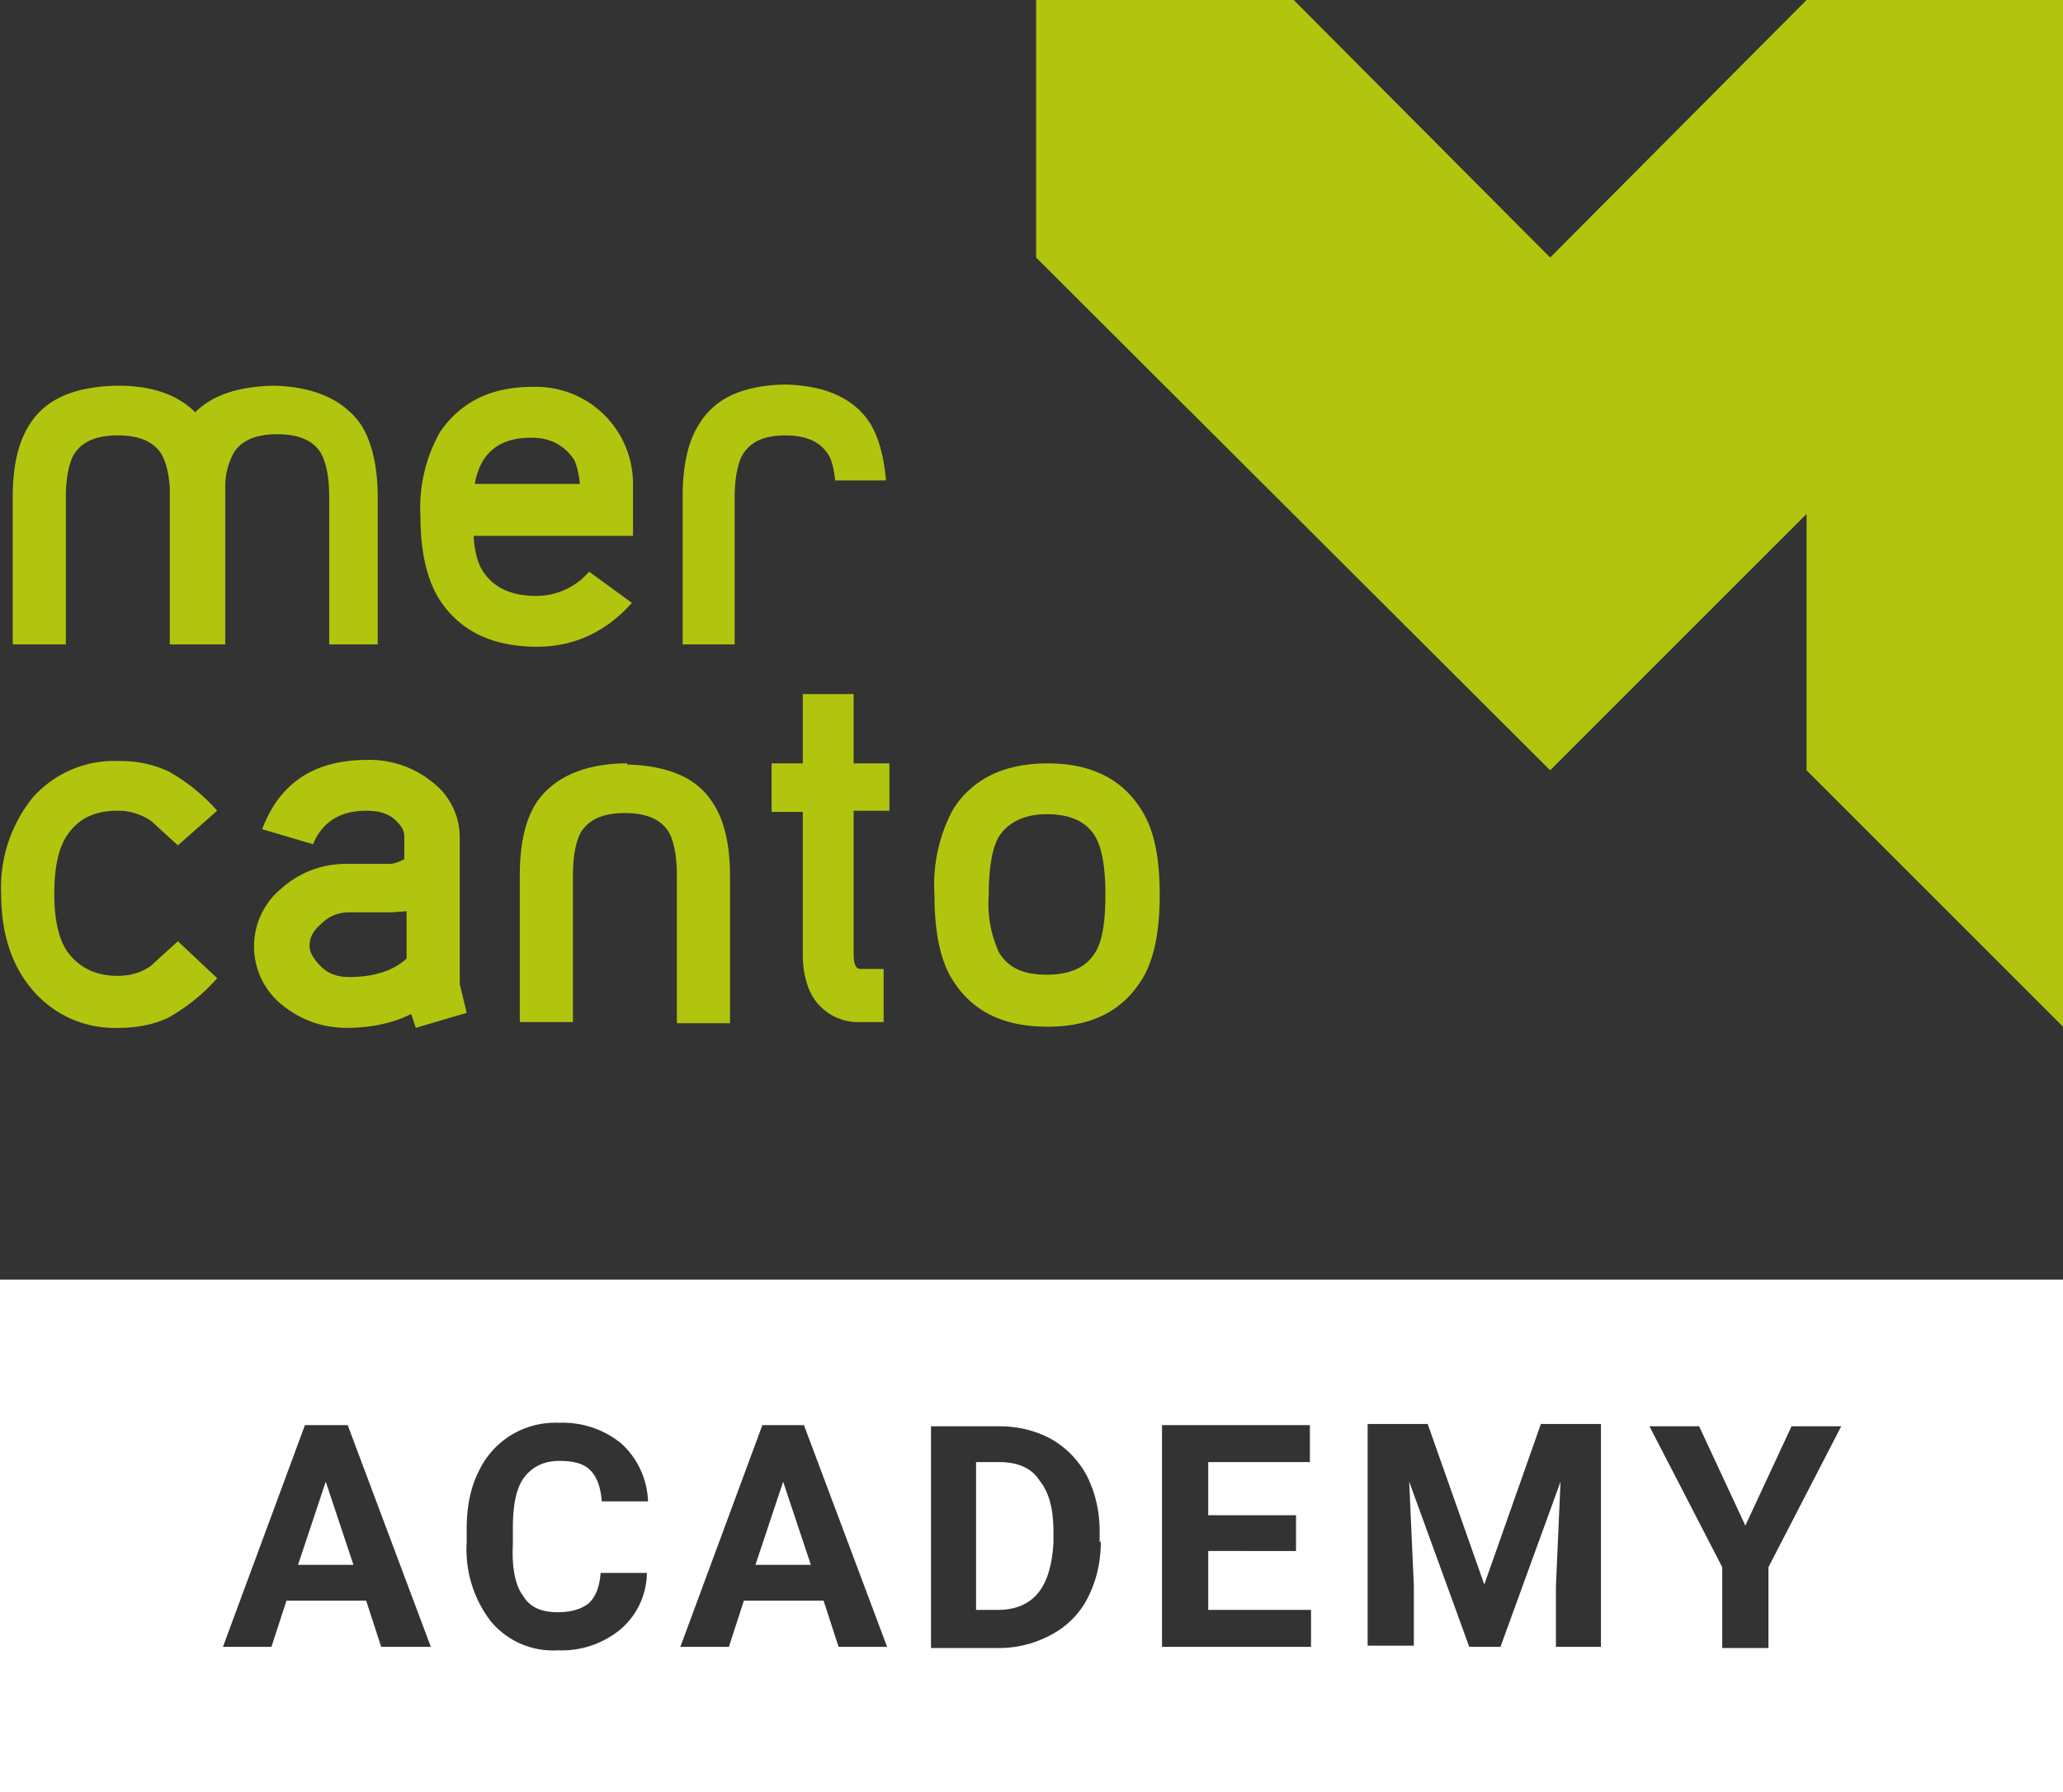
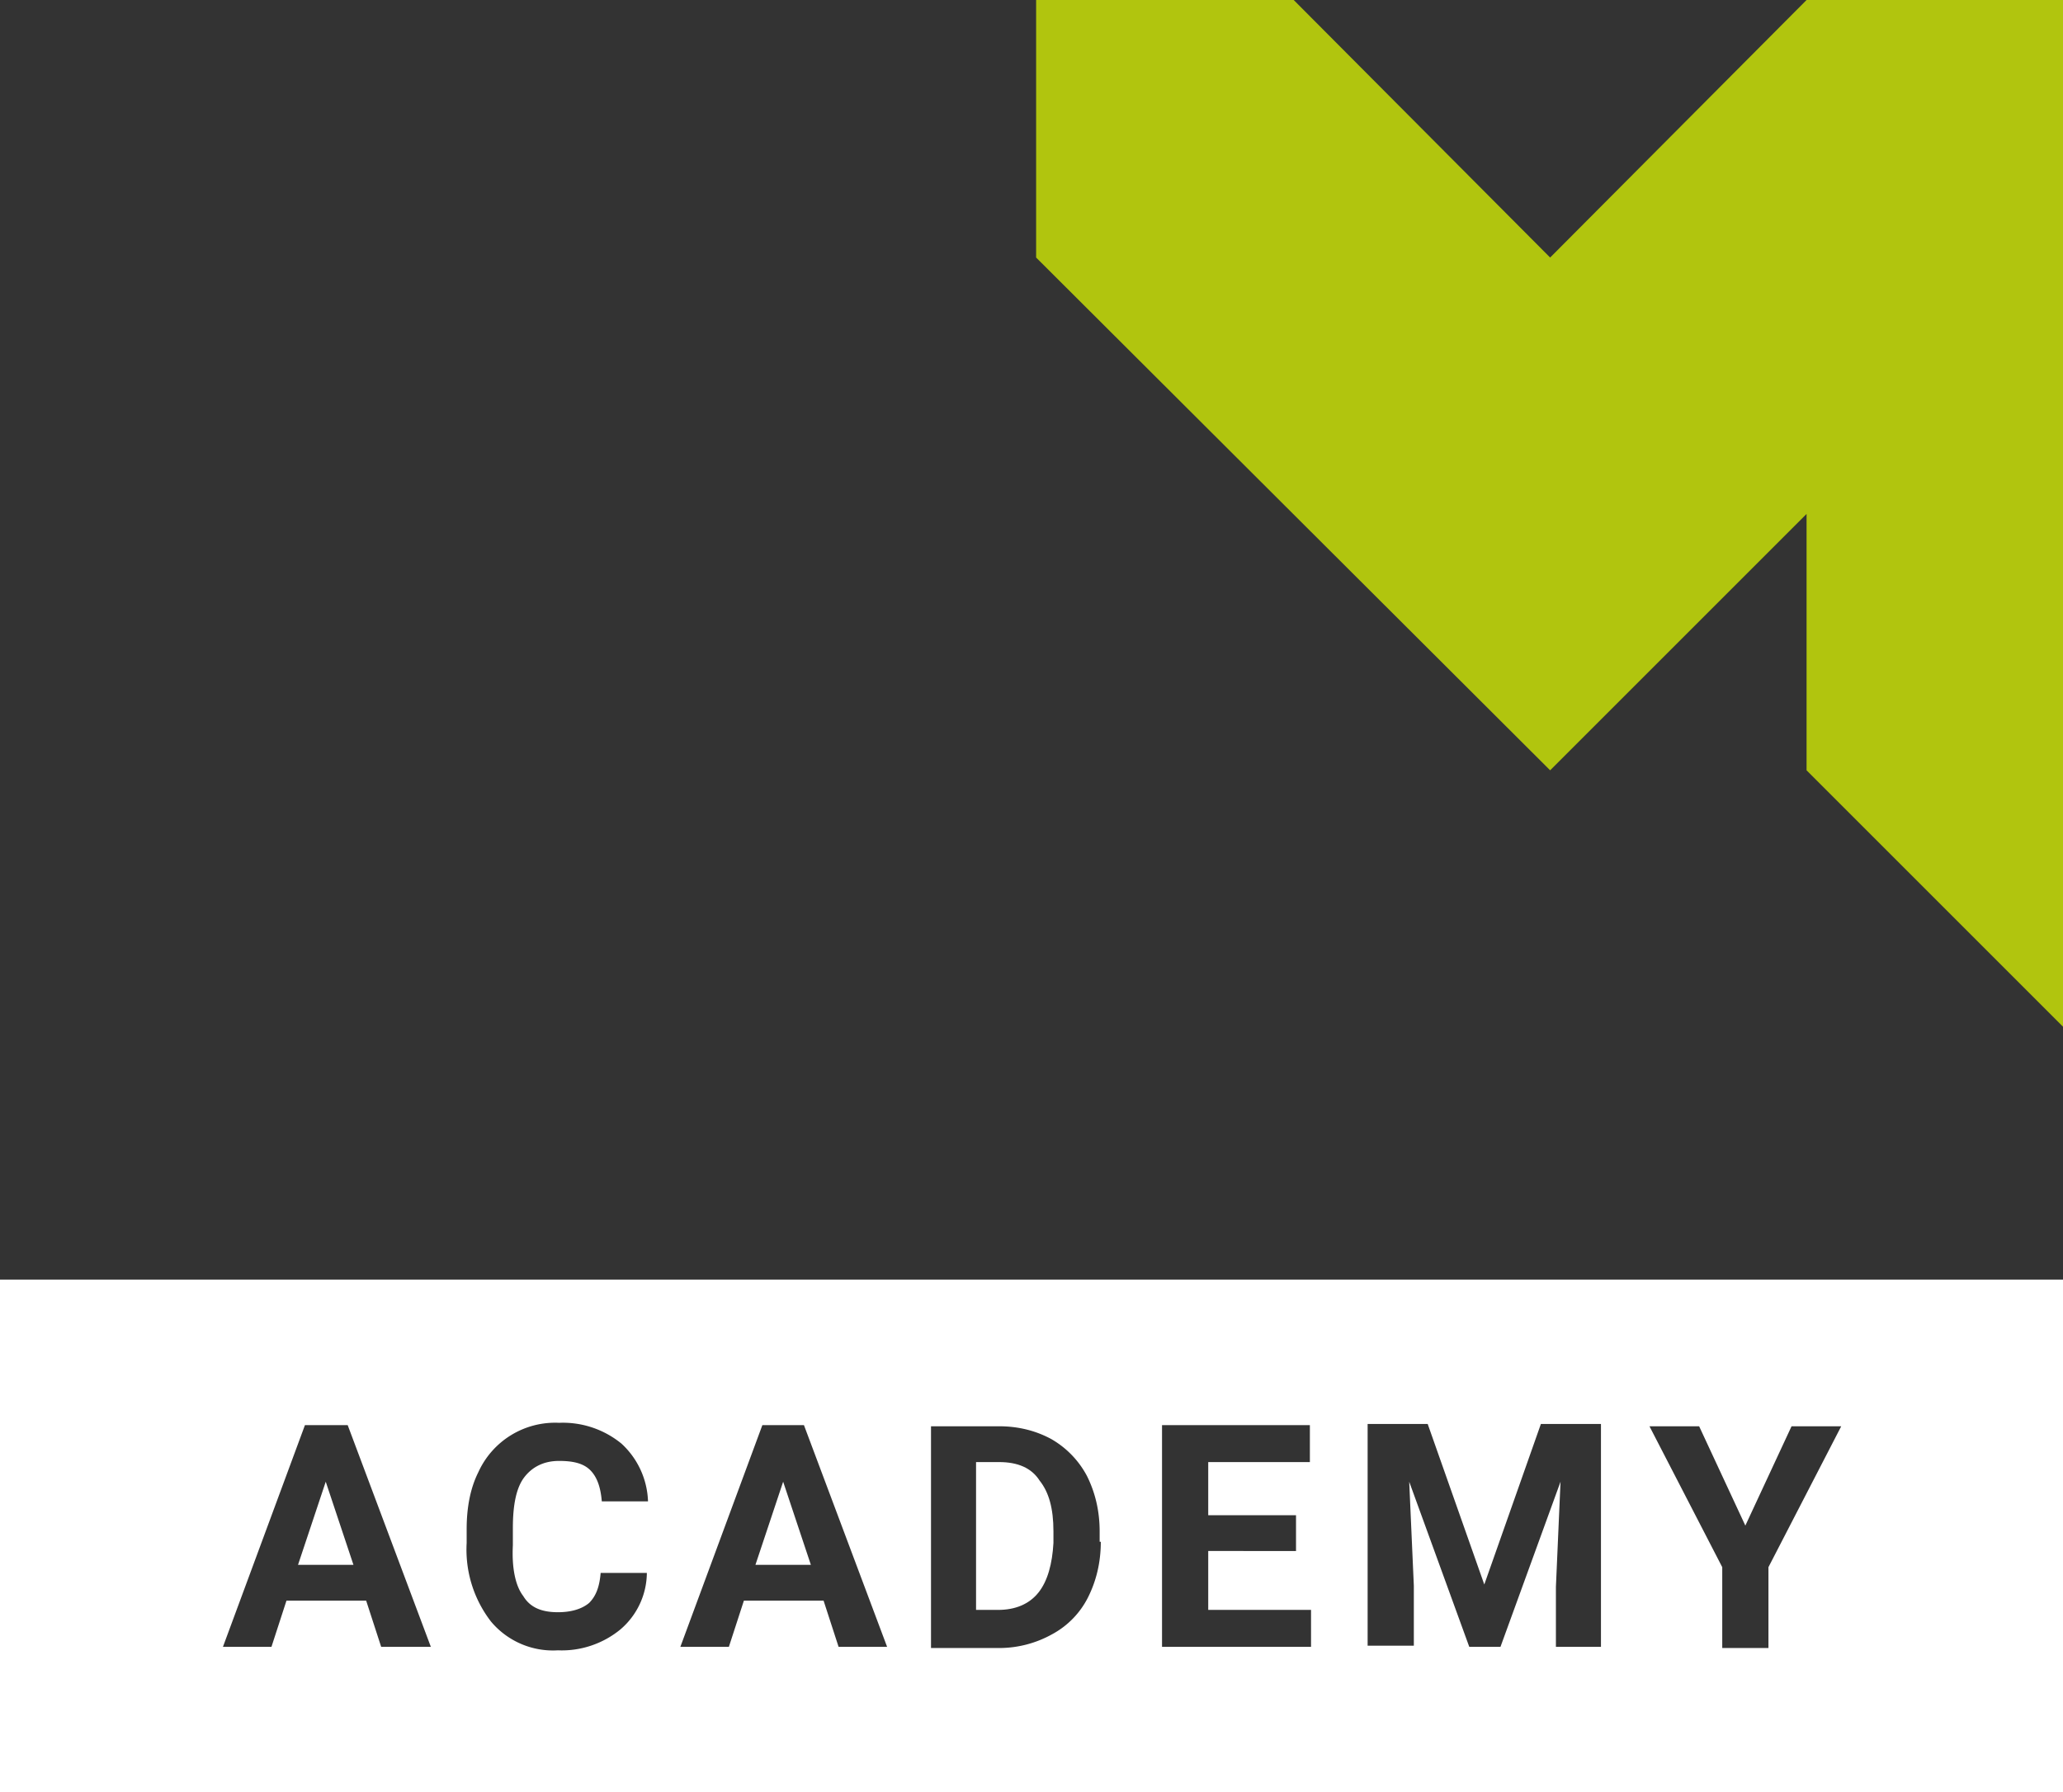
<svg xmlns="http://www.w3.org/2000/svg" version="1.1" id="Ebene_1" x="0" y="0" xml:space="preserve" width="178.6" height="155.2">
  <rect width="100%" height="100%" fill="#333333" stroke="none" />
  <style type="text/css" id="style18">.st0{fill:#b1c50e}.st1{fill:#fff}</style>
  <g id="g24" transform="translate(-21.4 -22.2)">
-     <path class="st0" d="M98.1 63.7c-.2-2-.6-3.6-1.4-4.9-1.4-2.1-3.8-3.2-7.2-3.3h-.3c-3.4.1-5.8 1.1-7.2 3.3-1 1.5-1.5 3.6-1.5 6.4V78H85V65.3c0-1.8.3-3.2.8-3.9.7-1 1.8-1.5 3.6-1.5 1.7 0 2.9.5 3.6 1.5.4.5.6 1.4.7 2.4h4.4z" id="path20" />
-     <path class="st0" d="M116.2 104.7c-.8 1.3-2.2 1.9-4.2 1.9s-3.3-.6-4.1-1.9a10 10 0 0 1-.9-5c0-2.4.3-4.1.9-5.1.8-1.2 2.2-1.9 4.1-1.9 2 0 3.4.6 4.2 1.9.6 1 .9 2.7.9 5.1 0 2.4-.3 4.1-.9 5m4-12.4c-1.7-2.7-4.4-4-8.1-4-3.7 0-6.5 1.3-8.2 4a13.8 13.8 0 0 0-1.6 7.4c0 3.2.5 5.7 1.6 7.4 1.7 2.7 4.4 4 8.2 4 3.7 0 6.4-1.3 8.1-4 1.1-1.7 1.6-4.2 1.6-7.4 0-3.3-.5-5.7-1.6-7.4m-21.8-4h-3.1v-6h-4.4v6h-2.7v4.2h2.7v12.3c0 1.5.3 2.7.8 3.6a4.6 4.6 0 0 0 4.2 2.3h2v-4.6h-2c-.4 0-.6-.4-.6-1.3V92.4h3.1zm-46.8 18.5c-1 0-1.8-.3-2.4-.9-.6-.6-1-1.2-1-1.8 0-.7.3-1.3 1-1.9.6-.6 1.4-1 2.4-1h3.7l1.3-.1v4.1c-1.2 1.1-2.9 1.6-5 1.6m9.6.6V94.7a6 6 0 0 0-2.4-4.8 8.6 8.6 0 0 0-5.6-1.9c-4.6 0-7.6 2-9.1 6l4.4 1.3c.8-1.9 2.3-2.9 4.6-2.9 1 0 1.8.2 2.4.7.6.5.9 1 .9 1.5v2c-.4.2-.8.4-1.3.4h-3.7c-2.1 0-4 .7-5.6 2.1a6.5 6.5 0 0 0 0 10.1c1.6 1.3 3.5 2 5.6 2 2.1 0 4-.4 5.6-1.2l.4 1.2 4.4-1.3zm-24.4-3.7-2.3 2.1c-.8.6-1.8.9-2.9.9-1.9 0-3.3-.7-4.3-2-.8-1.1-1.2-2.8-1.2-5.1 0-2.4.4-4.1 1.2-5.2 1-1.4 2.4-2 4.3-2a5 5 0 0 1 2.9.9l2.3 2.1 3.4-3A16 16 0 0 0 36 89a9.7 9.7 0 0 0-4.3-.9 9.4 9.4 0 0 0-7.5 3.2 12.4 12.4 0 0 0-2.7 8.3c0 3.4.9 6.2 2.7 8.3a9.3 9.3 0 0 0 7.5 3.3c1.6 0 3.1-.3 4.3-.9a16 16 0 0 0 4.2-3.4z" id="path22" />
-   </g>
-   <path class="st0" d="M54.3 66.2c3.5.1 6 1.1 7.4 3.3 1 1.5 1.5 3.6 1.5 6.4v12.7h-4.6V75.8c0-1.8-.3-3.2-.8-3.9-.7-1-1.9-1.5-3.7-1.5-1.8 0-3 .5-3.7 1.5-.5.7-.8 2.1-.8 3.9v12.7H45V75.8c0-2.8.5-4.9 1.5-6.4 1.5-2.1 4-3.2 7.4-3.3h.4z" id="path26" />
-   <path class="st0" d="M32.7 55.8V43.1c0-2.7-.5-4.9-1.5-6.4-1.5-2.1-4-3.2-7.4-3.3h-.3c-2.9.1-5.1.8-6.6 2.3-1.5-1.5-3.7-2.3-6.6-2.3H10c-3.5.1-6 1.1-7.4 3.3-1 1.5-1.5 3.6-1.5 6.4v12.7h4.6V43.1c0-1.8.3-3.2.8-3.9.7-1 1.9-1.5 3.7-1.5 1.8 0 3 .5 3.7 1.5.4.6.7 1.6.8 3v13.6h4.8V42.1a6 6 0 0 1 .8-3c.7-1 1.9-1.5 3.7-1.5 1.8 0 3 .5 3.7 1.5.5.8.8 2.1.8 3.9v12.8z" id="path28" />
-   <path class="st0" d="M41.1 41.9c.5-2.7 2.1-4 4.9-4 1.6 0 2.8.6 3.7 1.9.2.4.4 1.1.5 2.1zm13.7-.2a8.4 8.4 0 0 0-8.7-8.2c-3.6 0-6.2 1.3-8 3.9a13.3 13.3 0 0 0-1.7 7.3c0 3.2.6 5.6 1.7 7.3 1.8 2.7 4.6 4 8.4 4 3.2 0 6-1.3 8.2-3.8L51 49.5a6 6 0 0 1-4.6 2.1c-2.1 0-3.6-.7-4.5-2-.5-.7-.8-1.7-.9-3.2h13.8v-4.7" id="path30" />
+     </g>
  <path id="polygon32" class="st0" style="fill:#b1c50e" d="M178.6 88.9V0h-22.2l-22.2 22.3L112 0H89.7v22.3l44.5 44.4 22.2-22.2v22.2z" />
  <g id="g42" transform="translate(-21.4 -22.2)">
    <path class="st1" d="M107.9 148.8h-2v12.8h1.9c1.5 0 2.7-.5 3.5-1.5.8-1 1.2-2.5 1.3-4.3v-1c0-2-.4-3.4-1.2-4.4-.7-1.1-1.9-1.6-3.5-1.6z" id="path34" />
    <path id="polygon36" class="st1" style="fill:#fff" d="M86.8 157.7h4.8l-2.4-7.2z" />
    <path class="st1" d="M21.4 133v44.4H200V133Zm33 31.8-1.3-4h-6.9l-1.3 4h-4.2l7.1-19.2h3.7l7.2 19.2zm12.3-4.4c.6 1 1.6 1.4 3 1.4 1.2 0 2.1-.3 2.7-.8.6-.6.9-1.4 1-2.6h4a6.5 6.5 0 0 1-2.3 4.9 8 8 0 0 1-5.4 1.8 7 7 0 0 1-5.8-2.5 10.2 10.2 0 0 1-2.1-6.8v-1.2c0-1.8.3-3.5 1-4.9a7.3 7.3 0 0 1 7-4.3 8 8 0 0 1 5.4 1.8 7.1 7.1 0 0 1 2.3 5h-4c-.1-1.2-.4-2.1-1-2.7-.6-.6-1.5-.8-2.7-.8-1.3 0-2.3.5-3 1.4-.7.9-1 2.4-1 4.4v1.5c-.1 1.9.2 3.5.9 4.4zm27.3 4.4-1.3-4h-6.9l-1.3 4h-4.2l7.1-19.2H91l7.2 19.2zm22.7-9.1c0 1.8-.4 3.4-1.1 4.8a7.4 7.4 0 0 1-3.1 3.2 9.4 9.4 0 0 1-4.5 1.2h-6v-19.2h5.9c1.7 0 3.2.4 4.5 1.1a8 8 0 0 1 3.1 3.2c.7 1.4 1.1 3 1.1 4.8v.9zm18.2 9.1H122v-19.2h12.8v3.2H126v4.6h7.6v3.1H126v5.1h8.9zm25.2 0h-4v-5.2l.4-9.1-5.2 14.3h-2.7l-5.2-14.3.4 9v5.2h-4v-19.2h5.2l4.9 13.9 4.9-13.9h5.2v19.3zm14.4-6.9v7h-4v-7l-6.3-12.2h4.3l4 8.6 4-8.6h4.3z" id="path38" />
    <path id="polygon40" class="st1" style="fill:#fff" d="M47.2 157.7H52l-2.4-7.2z" />
  </g>
</svg>